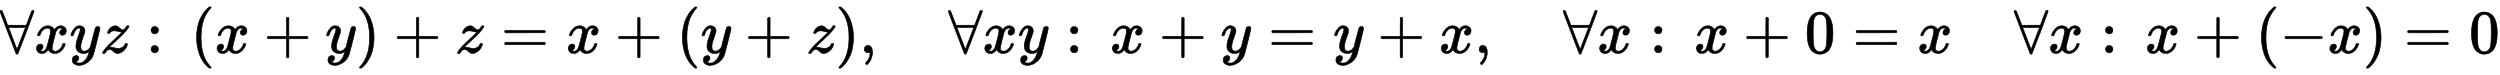
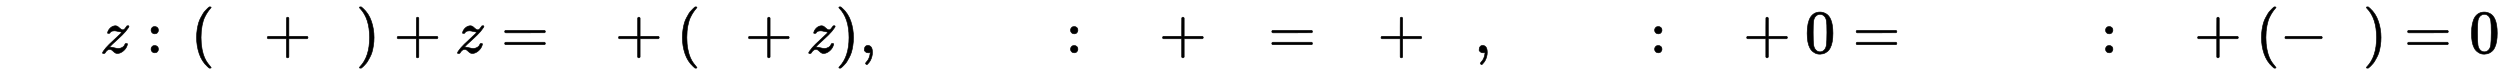
<svg xmlns="http://www.w3.org/2000/svg" xmlns:xlink="http://www.w3.org/1999/xlink" width="94.878ex" height="2.843ex" style="vertical-align: -0.838ex;" viewBox="0 -863.1 40850 1223.9">
  <defs>
-     <path stroke-width="10" id="E1-MJMAIN-2200" d="M0 673Q0 684 7 689T20 694Q32 694 38 680T82 567L126 451H430L473 566Q483 593 494 622T512 668T519 685Q524 694 538 694Q556 692 556 674Q556 670 426 329T293 -15Q288 -22 278 -22T263 -15Q260 -11 131 328T0 673ZM414 410Q414 411 278 411T142 410L278 55L414 410Z" />
-     <path stroke-width="10" id="E1-MJMATHI-78" d="M52 289Q59 331 106 386T222 442Q257 442 286 424T329 379Q371 442 430 442Q467 442 494 420T522 361Q522 332 508 314T481 292T458 288Q439 288 427 299T415 328Q415 374 465 391Q454 404 425 404Q412 404 406 402Q368 386 350 336Q290 115 290 78Q290 50 306 38T341 26Q378 26 414 59T463 140Q466 150 469 151T485 153H489Q504 153 504 145Q504 144 502 134Q486 77 440 33T333 -11Q263 -11 227 52Q186 -10 133 -10H127Q78 -10 57 16T35 71Q35 103 54 123T99 143Q142 143 142 101Q142 81 130 66T107 46T94 41L91 40Q91 39 97 36T113 29T132 26Q168 26 194 71Q203 87 217 139T245 247T261 313Q266 340 266 352Q266 380 251 392T217 404Q177 404 142 372T93 290Q91 281 88 280T72 278H58Q52 284 52 289Z" />
-     <path stroke-width="10" id="E1-MJMATHI-79" d="M21 287Q21 301 36 335T84 406T158 442Q199 442 224 419T250 355Q248 336 247 334Q247 331 231 288T198 191T182 105Q182 62 196 45T238 27Q261 27 281 38T312 61T339 94Q339 95 344 114T358 173T377 247Q415 397 419 404Q432 431 462 431Q475 431 483 424T494 412T496 403Q496 390 447 193T391 -23Q363 -106 294 -155T156 -205Q111 -205 77 -183T43 -117Q43 -95 50 -80T69 -58T89 -48T106 -45Q150 -45 150 -87Q150 -107 138 -122T115 -142T102 -147L99 -148Q101 -153 118 -160T152 -167H160Q177 -167 186 -165Q219 -156 247 -127T290 -65T313 -9T321 21L315 17Q309 13 296 6T270 -6Q250 -11 231 -11Q185 -11 150 11T104 82Q103 89 103 113Q103 170 138 262T173 379Q173 380 173 381Q173 390 173 393T169 400T158 404H154Q131 404 112 385T82 344T65 302T57 280Q55 278 41 278H27Q21 284 21 287Z" />
    <path stroke-width="10" id="E1-MJMATHI-7A" d="M347 338Q337 338 294 349T231 360Q211 360 197 356T174 346T162 335T155 324L153 320Q150 317 138 317Q117 317 117 325Q117 330 120 339Q133 378 163 406T229 440Q241 442 246 442Q271 442 291 425T329 392T367 375Q389 375 411 408T434 441Q435 442 449 442H462Q468 436 468 434Q468 430 463 420T449 399T432 377T418 358L411 349Q368 298 275 214T160 106L148 94L163 93Q185 93 227 82T290 71Q328 71 360 90T402 140Q406 149 409 151T424 153Q443 153 443 143Q443 138 442 134Q425 72 376 31T278 -11Q252 -11 232 6T193 40T155 57Q111 57 76 -3Q70 -11 59 -11H54H41Q35 -5 35 -2Q35 13 93 84Q132 129 225 214T340 322Q352 338 347 338Z" />
    <path stroke-width="10" id="E1-MJMAIN-3A" d="M78 370Q78 394 95 412T138 430Q162 430 180 414T199 371Q199 346 182 328T139 310T96 327T78 370ZM78 60Q78 84 95 102T138 120Q162 120 180 104T199 61Q199 36 182 18T139 0T96 17T78 60Z" />
    <path stroke-width="10" id="E1-MJMAIN-28" d="M94 250Q94 319 104 381T127 488T164 576T202 643T244 695T277 729T302 750H315H319Q333 750 333 741Q333 738 316 720T275 667T226 581T184 443T167 250T184 58T225 -81T274 -167T316 -220T333 -241Q333 -250 318 -250H315H302L274 -226Q180 -141 137 -14T94 250Z" />
    <path stroke-width="10" id="E1-MJMAIN-2B" d="M56 237T56 250T70 270H369V420L370 570Q380 583 389 583Q402 583 409 568V270H707Q722 262 722 250T707 230H409V-68Q401 -82 391 -82H389H387Q375 -82 369 -68V230H70Q56 237 56 250Z" />
    <path stroke-width="10" id="E1-MJMAIN-29" d="M60 749L64 750Q69 750 74 750H86L114 726Q208 641 251 514T294 250Q294 182 284 119T261 12T224 -76T186 -143T145 -194T113 -227T90 -246Q87 -249 86 -250H74Q66 -250 63 -250T58 -247T55 -238Q56 -237 66 -225Q221 -64 221 250T66 725Q56 737 55 738Q55 746 60 749Z" />
    <path stroke-width="10" id="E1-MJMAIN-3D" d="M56 347Q56 360 70 367H707Q722 359 722 347Q722 336 708 328L390 327H72Q56 332 56 347ZM56 153Q56 168 72 173H708Q722 163 722 153Q722 140 707 133H70Q56 140 56 153Z" />
    <path stroke-width="10" id="E1-MJMAIN-2C" d="M78 35T78 60T94 103T137 121Q165 121 187 96T210 8Q210 -27 201 -60T180 -117T154 -158T130 -185T117 -194Q113 -194 104 -185T95 -172Q95 -168 106 -156T131 -126T157 -76T173 -3V9L172 8Q170 7 167 6T161 3T152 1T140 0Q113 0 96 17Z" />
    <path stroke-width="10" id="E1-MJMAIN-30" d="M96 585Q152 666 249 666Q297 666 345 640T423 548Q460 465 460 320Q460 165 417 83Q397 41 362 16T301 -15T250 -22Q224 -22 198 -16T137 16T82 83Q39 165 39 320Q39 494 96 585ZM321 597Q291 629 250 629Q208 629 178 597Q153 571 145 525T137 333Q137 175 145 125T181 46Q209 16 250 16Q290 16 318 46Q347 76 354 130T362 333Q362 478 354 524T321 597Z" />
    <path stroke-width="10" id="E1-MJMAIN-2212" d="M84 237T84 250T98 270H679Q694 262 694 250T679 230H98Q84 237 84 250Z" />
  </defs>
  <g stroke="currentColor" fill="currentColor" stroke-width="0" transform="matrix(1 0 0 -1 0 0)">
    <use xlink:href="#E1-MJMAIN-2200" x="0" y="0" />
    <use xlink:href="#E1-MJMATHI-78" x="561" y="0" />
    <use xlink:href="#E1-MJMATHI-79" x="1138" y="0" />
    <use xlink:href="#E1-MJMATHI-7A" x="1640" y="0" />
    <use xlink:href="#E1-MJMAIN-3A" x="2390" y="0" />
    <use xlink:href="#E1-MJMAIN-28" x="3118" y="0" />
    <use xlink:href="#E1-MJMATHI-78" x="3512" y="0" />
    <use xlink:href="#E1-MJMAIN-2B" x="4311" y="0" />
    <use xlink:href="#E1-MJMATHI-79" x="5316" y="0" />
    <use xlink:href="#E1-MJMAIN-29" x="5818" y="0" />
    <use xlink:href="#E1-MJMAIN-2B" x="6434" y="0" />
    <use xlink:href="#E1-MJMATHI-7A" x="7440" y="0" />
    <use xlink:href="#E1-MJMAIN-3D" x="8190" y="0" />
    <use xlink:href="#E1-MJMATHI-78" x="9251" y="0" />
    <use xlink:href="#E1-MJMAIN-2B" x="10050" y="0" />
    <use xlink:href="#E1-MJMAIN-28" x="11056" y="0" />
    <use xlink:href="#E1-MJMATHI-79" x="11450" y="0" />
    <use xlink:href="#E1-MJMAIN-2B" x="12174" y="0" />
    <use xlink:href="#E1-MJMATHI-7A" x="13179" y="0" />
    <use xlink:href="#E1-MJMAIN-29" x="13652" y="0" />
    <use xlink:href="#E1-MJMAIN-2C" x="14046" y="0" />
    <use xlink:href="#E1-MJMAIN-2200" x="15496" y="0" />
    <use xlink:href="#E1-MJMATHI-78" x="16057" y="0" />
    <use xlink:href="#E1-MJMATHI-79" x="16634" y="0" />
    <use xlink:href="#E1-MJMAIN-3A" x="17414" y="0" />
    <use xlink:href="#E1-MJMATHI-78" x="18141" y="0" />
    <use xlink:href="#E1-MJMAIN-2B" x="18940" y="0" />
    <use xlink:href="#E1-MJMATHI-79" x="19945" y="0" />
    <use xlink:href="#E1-MJMAIN-3D" x="20725" y="0" />
    <use xlink:href="#E1-MJMATHI-79" x="21786" y="0" />
    <use xlink:href="#E1-MJMAIN-2B" x="22510" y="0" />
    <use xlink:href="#E1-MJMATHI-78" x="23515" y="0" />
    <use xlink:href="#E1-MJMAIN-2C" x="24092" y="0" />
    <use xlink:href="#E1-MJMAIN-2200" x="25542" y="0" />
    <use xlink:href="#E1-MJMATHI-78" x="26103" y="0" />
    <use xlink:href="#E1-MJMAIN-3A" x="26958" y="0" />
    <use xlink:href="#E1-MJMATHI-78" x="27685" y="0" />
    <use xlink:href="#E1-MJMAIN-2B" x="28485" y="0" />
    <use xlink:href="#E1-MJMAIN-30" x="29490" y="0" />
    <use xlink:href="#E1-MJMAIN-3D" x="30273" y="0" />
    <use xlink:href="#E1-MJMATHI-78" x="31333" y="0" />
    <use xlink:href="#E1-MJMAIN-2200" x="32910" y="0" />
    <use xlink:href="#E1-MJMATHI-78" x="33471" y="0" />
    <use xlink:href="#E1-MJMAIN-3A" x="34326" y="0" />
    <use xlink:href="#E1-MJMATHI-78" x="35054" y="0" />
    <use xlink:href="#E1-MJMAIN-2B" x="35853" y="0" />
    <use xlink:href="#E1-MJMAIN-28" x="36858" y="0" />
    <use xlink:href="#E1-MJMAIN-2212" x="37252" y="0" />
    <use xlink:href="#E1-MJMATHI-78" x="38035" y="0" />
    <use xlink:href="#E1-MJMAIN-29" x="38612" y="0" />
    <use xlink:href="#E1-MJMAIN-3D" x="39284" y="0" />
    <use xlink:href="#E1-MJMAIN-30" x="40345" y="0" />
  </g>
</svg>